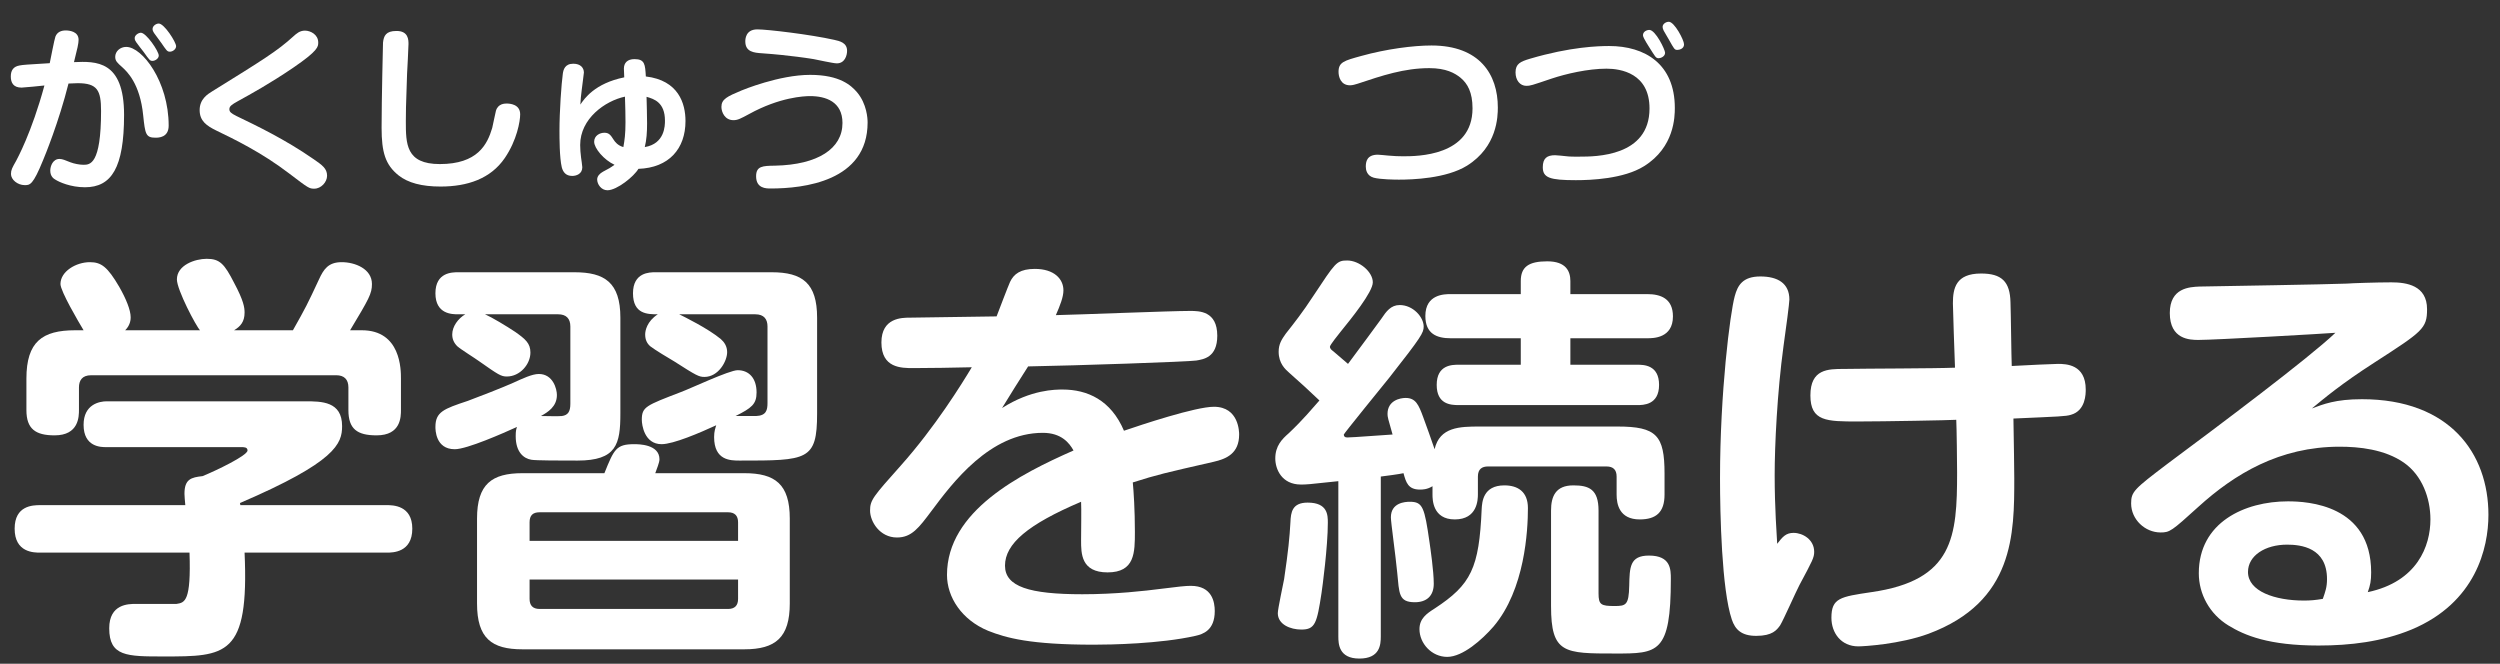
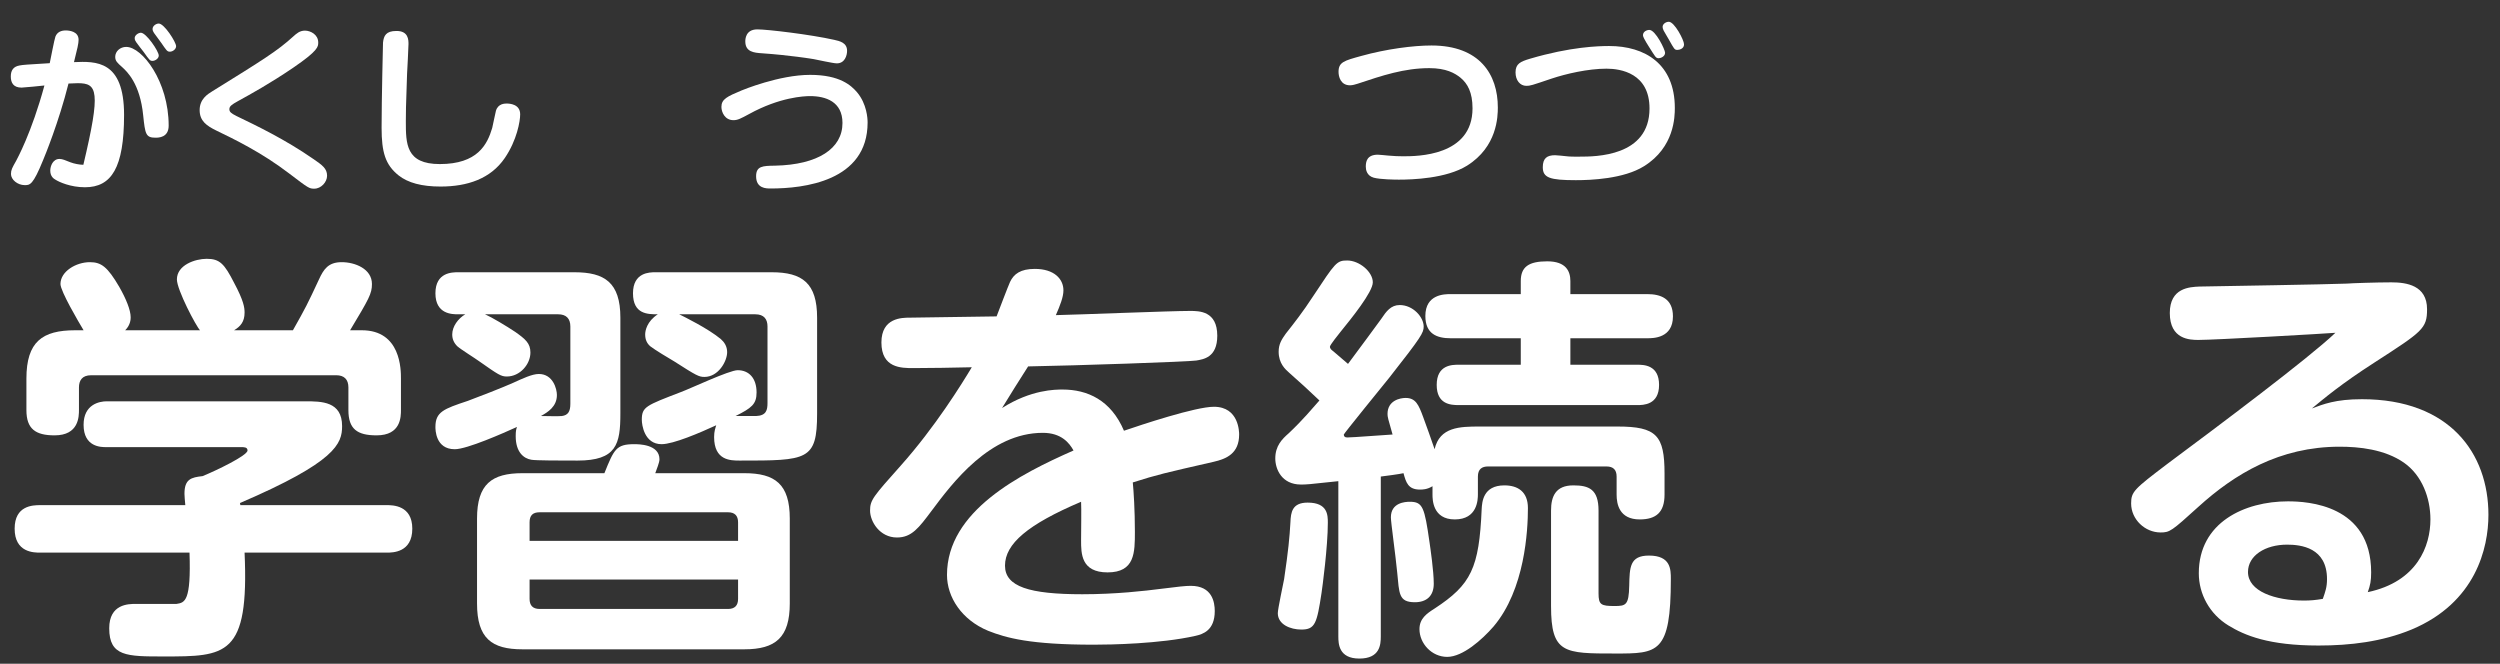
<svg xmlns="http://www.w3.org/2000/svg" width="113" height="30" viewBox="0 0 113 30" fill="none">
  <rect x="0" y="0" width="113" height="30" fill="#333333" stroke="none" />
  <path d="M10.903 20.21H4.785C4.576 20.21 3.778 20.21 3.778 19.203C3.778 18.272 4.5 18.139 4.823 18.139H13.791C14.532 18.139 15.463 18.139 15.463 19.26C15.463 20.058 15.178 20.875 10.846 22.737L10.865 22.832H17.477C17.743 22.832 18.636 22.832 18.636 23.896C18.636 24.979 17.743 24.979 17.477 24.979H11.055C11.264 29.672 10.219 29.672 7.388 29.672C5.735 29.672 4.937 29.672 4.937 28.399C4.937 27.297 5.811 27.297 6.134 27.297H7.977C8.357 27.24 8.642 27.183 8.566 24.979H1.821C1.536 24.979 0.662 24.979 0.662 23.896C0.662 22.851 1.479 22.832 1.821 22.832H8.376C8.357 22.604 8.338 22.452 8.338 22.319C8.338 21.654 8.642 21.578 9.155 21.521C9.763 21.274 11.188 20.59 11.188 20.362C11.188 20.21 11.036 20.21 10.903 20.21ZM5.659 14.928H9.041C8.87 14.757 7.996 13.104 7.996 12.629C7.996 11.983 8.813 11.698 9.345 11.698C9.934 11.698 10.143 11.926 10.58 12.781C11.017 13.598 11.055 13.902 11.055 14.13C11.055 14.548 10.865 14.757 10.58 14.928H13.24C13.829 13.883 13.886 13.769 14.418 12.629C14.627 12.173 14.836 11.85 15.444 11.85C16.052 11.85 16.812 12.154 16.812 12.838C16.812 13.275 16.679 13.503 15.824 14.928H16.356C18.123 14.928 18.123 16.714 18.123 17.113V18.519C18.123 18.842 18.123 19.678 17.021 19.678C16.147 19.678 15.748 19.393 15.748 18.538V17.512C15.748 17.151 15.558 16.961 15.197 16.961H4.12C3.702 16.961 3.569 17.208 3.569 17.512V18.519C3.569 18.823 3.569 19.678 2.467 19.678C1.612 19.678 1.194 19.393 1.194 18.538V17.113C1.194 15.441 1.916 14.928 3.398 14.928H3.778C3.55 14.548 2.733 13.161 2.733 12.838C2.733 12.268 3.436 11.85 4.063 11.85C4.576 11.85 4.861 12.059 5.393 12.971C5.697 13.503 5.906 14.016 5.906 14.339C5.906 14.415 5.906 14.681 5.659 14.928Z" fill="white" />
  <path d="M29.618 21.388H33.646C35.033 21.388 35.698 21.882 35.698 23.44V27.278C35.698 28.817 35.052 29.349 33.646 29.349H23.614C22.227 29.349 21.562 28.855 21.562 27.278V23.44C21.562 21.882 22.227 21.388 23.614 21.388H27.319C27.756 20.305 27.851 20.077 28.668 20.077C28.858 20.077 29.808 20.077 29.808 20.761C29.808 20.913 29.675 21.217 29.618 21.388ZM23.937 24.447H33.361V23.611C33.361 23.307 33.209 23.155 32.905 23.155H24.393C24.089 23.155 23.937 23.288 23.937 23.611V24.447ZM33.361 27.069V26.195H23.937V27.069C23.937 27.354 24.07 27.525 24.393 27.525H32.905C33.209 27.525 33.361 27.373 33.361 27.069ZM25.78 18.253V14.757C25.78 14.396 25.59 14.206 25.229 14.206H21.923C22.227 14.339 22.892 14.738 23.291 15.004C23.747 15.327 23.975 15.517 23.975 15.935C23.975 16.467 23.5 17.018 22.911 17.018C22.645 17.018 22.531 16.942 21.638 16.315C21.486 16.201 20.84 15.802 20.669 15.65C20.517 15.498 20.441 15.327 20.441 15.118C20.441 14.757 20.707 14.396 21.03 14.206H20.707C20.441 14.206 19.681 14.206 19.681 13.256C19.681 12.306 20.441 12.306 20.707 12.306H25.97C27.319 12.306 28.041 12.762 28.041 14.358V18.69C28.041 20.077 27.87 20.818 26.103 20.818C25.4 20.818 24.184 20.818 24.013 20.78C23.671 20.723 23.31 20.438 23.31 19.716C23.31 19.488 23.329 19.412 23.367 19.298C22.74 19.583 21.106 20.305 20.555 20.305C19.681 20.305 19.681 19.412 19.681 19.298C19.681 18.614 20.061 18.481 21.144 18.12C21.562 17.968 22.778 17.493 23.196 17.303C23.614 17.113 24.051 16.904 24.355 16.904C25.001 16.904 25.172 17.588 25.172 17.854C25.172 18.386 24.754 18.633 24.45 18.804C24.602 18.804 25.267 18.823 25.4 18.804C25.666 18.766 25.78 18.614 25.78 18.253ZM34.691 18.215V14.757C34.691 14.434 34.539 14.206 34.14 14.206H30.701C30.929 14.32 32.012 14.852 32.582 15.327C32.734 15.46 32.867 15.65 32.867 15.916C32.867 16.334 32.468 17.037 31.841 17.037C31.594 17.037 31.48 16.98 30.473 16.334C30.188 16.163 29.637 15.84 29.39 15.65C29.238 15.517 29.162 15.346 29.162 15.118C29.162 14.947 29.238 14.529 29.732 14.206C29.276 14.206 28.611 14.206 28.611 13.256C28.611 12.306 29.371 12.306 29.618 12.306H34.881C36.268 12.306 36.933 12.8 36.933 14.358V18.69C36.933 20.818 36.496 20.818 33.437 20.818C33.019 20.818 32.278 20.818 32.278 19.754C32.278 19.488 32.335 19.355 32.373 19.222C31.632 19.564 30.435 20.077 29.903 20.077C29.124 20.077 29.01 19.203 29.01 18.975C29.01 18.386 29.2 18.329 30.777 17.721C31.195 17.569 32.962 16.733 33.342 16.733C33.855 16.733 34.197 17.094 34.197 17.74C34.197 18.272 33.969 18.443 33.247 18.804H34.178C34.634 18.785 34.691 18.538 34.691 18.215Z" fill="white" />
  <path d="M45.046 14.301C45.141 14.054 45.559 12.952 45.654 12.743C45.825 12.382 46.129 12.154 46.775 12.154C47.649 12.154 48.067 12.61 48.067 13.123C48.067 13.427 47.915 13.807 47.725 14.244C48.675 14.225 52.912 14.054 53.786 14.054C54.204 14.054 55.021 14.054 55.021 15.175C55.021 16.163 54.394 16.239 54.071 16.296C53.691 16.353 48.618 16.524 46.471 16.562C46.281 16.847 45.464 18.158 45.293 18.443C46.604 17.607 47.706 17.607 48.029 17.607C49.15 17.607 50.214 18.082 50.803 19.469C51.582 19.203 54.033 18.386 54.869 18.386C56.009 18.386 56.009 19.545 56.009 19.64C56.009 20.495 55.439 20.742 54.85 20.875C52.608 21.388 52.342 21.445 51.202 21.806C51.24 22.186 51.297 23.06 51.297 24.029C51.297 24.979 51.297 25.872 50.062 25.872C48.865 25.872 48.865 25.017 48.865 24.428C48.865 24.143 48.884 22.927 48.865 22.68C46.452 23.706 45.426 24.58 45.426 25.568C45.426 26.518 46.528 26.86 48.922 26.86C50.442 26.86 51.753 26.708 52.494 26.613C53.254 26.518 53.577 26.48 53.824 26.48C54.793 26.48 54.907 27.221 54.907 27.62C54.907 28.494 54.375 28.665 54.033 28.741C52.437 29.102 50.195 29.14 49.435 29.14C46.566 29.14 45.483 28.836 44.666 28.513C43.469 28.019 42.804 26.993 42.804 25.986C42.804 23.098 46.11 21.426 48.523 20.362C48.333 20.02 47.972 19.564 47.136 19.564C44.742 19.564 43.051 21.825 42.101 23.098C41.531 23.858 41.208 24.295 40.543 24.295C39.764 24.295 39.327 23.573 39.327 23.079C39.327 22.604 39.46 22.452 40.714 21.046C42.272 19.298 43.469 17.36 43.925 16.6C43.355 16.619 41.778 16.638 41.284 16.638C40.733 16.638 39.84 16.638 39.84 15.479C39.84 14.358 40.771 14.358 41.132 14.358C43.678 14.32 43.944 14.32 45.046 14.301Z" fill="white" />
  <path d="M64.749 22.357V21.977C64.502 22.129 64.293 22.129 64.179 22.129C63.647 22.129 63.552 21.806 63.438 21.388C63.286 21.426 62.583 21.521 62.412 21.54V28.76C62.412 29.14 62.374 29.767 61.443 29.767C60.512 29.767 60.493 29.102 60.493 28.76V21.749C59.087 21.901 59.049 21.901 58.802 21.901C57.928 21.901 57.643 21.198 57.643 20.723C57.643 20.153 57.947 19.849 58.251 19.583C58.897 18.975 59.334 18.443 59.638 18.101C59.182 17.664 58.764 17.284 58.27 16.847C58.099 16.695 57.795 16.429 57.795 15.897C57.795 15.555 57.928 15.346 58.118 15.08C58.479 14.624 58.897 14.092 59.353 13.389C60.36 11.869 60.417 11.774 60.892 11.774C61.443 11.774 62.051 12.287 62.051 12.762C62.051 13.199 61.082 14.396 60.588 15.004C60.512 15.099 60.113 15.593 60.113 15.669C60.113 15.764 60.189 15.821 60.265 15.878C60.417 16.011 60.797 16.334 60.93 16.448C61.557 15.612 62.165 14.776 62.431 14.415C62.659 14.073 62.868 13.788 63.267 13.788C63.875 13.788 64.35 14.339 64.35 14.757C64.35 15.042 64.255 15.213 62.792 17.075C62.545 17.379 60.74 19.602 60.74 19.64C60.74 19.716 60.778 19.773 60.892 19.773C61.158 19.773 62.564 19.659 62.944 19.64C62.735 18.918 62.716 18.842 62.716 18.709C62.716 18.101 63.286 17.987 63.533 17.987C63.989 17.987 64.122 18.291 64.331 18.861C64.578 19.526 64.597 19.602 64.844 20.305C65.072 19.298 65.984 19.279 66.877 19.279H73.109C74.876 19.279 75.237 19.678 75.237 21.407V22.357C75.237 23.155 74.857 23.478 74.116 23.478C73.185 23.478 73.071 22.775 73.071 22.357V21.54C73.071 21.236 72.919 21.084 72.615 21.084H67.257C66.991 21.084 66.801 21.198 66.801 21.54V22.338C66.801 22.585 66.782 23.478 65.756 23.478C64.749 23.478 64.749 22.566 64.749 22.357ZM65.927 16.486H68.739V15.289H65.566C64.958 15.289 64.426 15.099 64.426 14.282C64.426 13.294 65.3 13.294 65.566 13.294H68.739V12.705C68.739 12.059 69.1 11.812 69.936 11.812C70.791 11.812 70.981 12.268 70.981 12.705V13.294H74.458C75.047 13.294 75.617 13.484 75.617 14.301C75.617 15.289 74.724 15.289 74.458 15.289H70.981V16.486H74.002C74.287 16.486 74.99 16.486 74.99 17.398C74.99 18.31 74.268 18.31 74.002 18.31H65.927C65.566 18.31 64.939 18.272 64.939 17.398C64.939 16.486 65.642 16.486 65.927 16.486ZM63.723 22.68C64.312 22.68 64.388 22.927 64.616 24.523C64.654 24.789 64.806 25.815 64.806 26.385C64.806 26.936 64.483 27.221 63.951 27.221C63.21 27.221 63.248 26.822 63.153 25.872C63.077 25.074 62.868 23.611 62.868 23.383C62.868 22.718 63.514 22.68 63.723 22.68ZM59.106 22.718C60.018 22.718 60.018 23.288 60.018 23.63C60.018 24.713 59.771 26.556 59.733 26.803C59.524 28.171 59.448 28.456 58.821 28.456C58.327 28.456 57.757 28.228 57.757 27.715C57.757 27.525 58.004 26.385 58.042 26.176C58.232 24.884 58.289 24.295 58.327 23.611C58.346 23.155 58.403 22.718 59.106 22.718ZM72.254 23.079V26.822C72.254 27.335 72.368 27.392 72.976 27.392C73.489 27.392 73.622 27.354 73.641 26.48C73.66 25.644 73.66 25.112 74.534 25.112C75.522 25.112 75.522 25.739 75.522 26.176C75.522 29.539 74.933 29.539 73.014 29.539C70.696 29.539 70.107 29.539 70.107 27.392V23.079C70.107 22.433 70.316 21.939 71.114 21.939C71.817 21.939 72.254 22.11 72.254 23.079ZM67.998 21.939C68.606 21.939 69.062 22.224 69.062 22.965C69.062 23.972 68.929 26.651 67.504 28.323C66.991 28.912 66.117 29.691 65.414 29.691C64.711 29.691 64.16 29.083 64.16 28.437C64.16 27.962 64.483 27.734 64.844 27.506C66.497 26.423 66.858 25.682 66.972 23.003C66.991 22.699 67.029 21.939 67.998 21.939Z" fill="white" />
-   <path d="M90.931 16.543C91.634 16.505 92.812 16.448 93.021 16.448C93.382 16.448 94.275 16.467 94.275 17.607C94.275 17.797 94.275 18.557 93.61 18.747C93.363 18.823 93.116 18.823 91.007 18.918C91.026 20.191 91.045 21.046 91.045 21.616C91.045 24.124 91.045 27.202 87.169 28.646C85.877 29.121 84.243 29.216 83.996 29.216C83.217 29.216 82.78 28.608 82.78 27.924C82.78 27.031 83.179 26.974 84.585 26.765C88.309 26.233 88.461 24.257 88.461 21.35C88.461 20.97 88.442 19.317 88.423 18.975C88.176 18.994 85.155 19.051 83.977 19.051C82.571 19.051 81.83 19.051 81.83 17.873C81.83 16.676 82.628 16.676 83.35 16.676C84.395 16.657 87.473 16.657 88.366 16.619C88.347 16.296 88.271 13.769 88.271 13.712C88.271 13.028 88.404 12.363 89.544 12.363C90.475 12.363 90.855 12.724 90.874 13.674C90.893 14.13 90.912 16.125 90.931 16.543ZM80.329 24.58C80.576 24.257 80.728 24.086 81.07 24.086C81.488 24.086 82.001 24.39 82.001 24.941C82.001 25.207 81.925 25.34 81.336 26.442C81.184 26.727 80.614 28.019 80.462 28.266C80.31 28.475 80.12 28.741 79.379 28.741C78.714 28.741 78.429 28.456 78.277 28C77.821 26.651 77.745 23.231 77.745 21.616C77.745 17.74 78.201 14.149 78.41 13.389C78.543 12.895 78.771 12.496 79.569 12.496C80.348 12.496 80.88 12.8 80.88 13.541C80.88 13.693 80.728 14.852 80.614 15.65C80.329 17.74 80.215 20.134 80.215 21.483C80.215 22.965 80.31 24.2 80.329 24.58Z" fill="white" />
  <path d="M104.497 18.462C105.01 18.272 105.561 18.044 106.758 18.044C110.729 18.044 112.477 20.495 112.477 23.269C112.477 24.77 111.907 27.24 109 28.456C107.67 29.007 106.226 29.178 104.801 29.178C102.54 29.178 101.457 28.722 100.716 28.266C99.88 27.753 99.386 26.86 99.386 25.91C99.386 23.611 101.457 22.661 103.414 22.661C104.307 22.661 107.176 22.813 107.176 25.872C107.176 26.252 107.138 26.442 107.024 26.765C109.266 26.29 109.855 24.675 109.855 23.478C109.855 22.509 109.475 21.483 108.658 20.913C107.784 20.305 106.625 20.191 105.751 20.191C103.034 20.191 101.001 21.426 99.367 22.908C98.151 24.01 98.075 24.067 97.657 24.067C96.954 24.067 96.327 23.478 96.327 22.756C96.327 22.224 96.46 22.11 97.961 20.97C100.26 19.26 104.345 16.201 105.561 15.042C105.105 15.08 100.127 15.365 99.367 15.365C98.987 15.365 98.075 15.346 98.075 14.149C98.075 13.009 98.968 12.971 99.424 12.952C100.469 12.933 105.124 12.857 106.074 12.819C106.283 12.8 107.423 12.762 108.088 12.762C108.772 12.762 109.703 12.895 109.703 13.978C109.703 14.852 109.494 14.985 107.347 16.372C105.808 17.36 105.029 18.025 104.497 18.462ZM104.991 27.069C105.105 26.746 105.181 26.537 105.181 26.176C105.181 24.751 104.003 24.618 103.376 24.618C102.388 24.618 101.609 25.112 101.609 25.853C101.609 26.727 102.825 27.145 104.136 27.145C104.44 27.145 104.649 27.126 104.991 27.069Z" fill="white" />
-   <path d="M3.344 2.808C4.336 2.768 5.608 2.72 5.608 5.192C5.608 7.584 5.04 8.464 3.84 8.464C3.184 8.464 2.664 8.224 2.504 8.12C2.432 8.08 2.272 7.976 2.272 7.712C2.272 7.504 2.392 7.184 2.688 7.184C2.824 7.184 2.96 7.248 3.184 7.336C3.352 7.4 3.592 7.448 3.768 7.448C4.064 7.448 4.568 7.448 4.568 5.016C4.568 4.08 4.4 3.76 3.512 3.76C3.432 3.76 3.232 3.768 3.096 3.776C2.664 5.504 2.016 7.08 1.944 7.248C1.488 8.368 1.352 8.368 1.12 8.368C0.792 8.368 0.496 8.12 0.496 7.864C0.496 7.68 0.552 7.584 0.728 7.272C0.768 7.192 1.424 6.016 2.008 3.864C1.872 3.88 1.08 3.96 0.976 3.96C0.608 3.96 0.488 3.744 0.488 3.456C0.488 3.168 0.616 3.008 0.88 2.96C1.048 2.928 1.192 2.92 2.248 2.856C2.288 2.672 2.456 1.784 2.504 1.656C2.584 1.448 2.768 1.376 2.968 1.376C3.112 1.376 3.552 1.408 3.552 1.8C3.552 1.968 3.496 2.2 3.344 2.808ZM5.704 2.12C6.424 2.12 7.624 3.68 7.624 5.68C7.624 6.224 7.16 6.224 7.024 6.224C6.584 6.224 6.56 6.048 6.472 5.216C6.328 3.768 5.736 3.232 5.528 3.04C5.304 2.84 5.208 2.76 5.208 2.568C5.208 2.32 5.432 2.12 5.704 2.12ZM6.368 1.48C6.608 1.48 7.176 2.312 7.176 2.512C7.176 2.648 7.008 2.752 6.896 2.752C6.776 2.752 6.752 2.712 6.496 2.352C6.44 2.28 6.2 1.976 6.16 1.912C6.112 1.84 6.088 1.8 6.088 1.72C6.088 1.592 6.256 1.48 6.368 1.48ZM7.176 1.064C7.424 1.064 7.96 1.904 7.96 2.088C7.96 2.224 7.808 2.336 7.68 2.336C7.552 2.336 7.528 2.28 7.288 1.936C7.2 1.808 7.048 1.616 6.96 1.488C6.928 1.44 6.896 1.376 6.896 1.312C6.896 1.168 7.056 1.064 7.176 1.064Z" fill="white" />
+   <path d="M3.344 2.808C4.336 2.768 5.608 2.72 5.608 5.192C5.608 7.584 5.04 8.464 3.84 8.464C3.184 8.464 2.664 8.224 2.504 8.12C2.432 8.08 2.272 7.976 2.272 7.712C2.272 7.504 2.392 7.184 2.688 7.184C2.824 7.184 2.96 7.248 3.184 7.336C3.352 7.4 3.592 7.448 3.768 7.448C4.568 4.08 4.4 3.76 3.512 3.76C3.432 3.76 3.232 3.768 3.096 3.776C2.664 5.504 2.016 7.08 1.944 7.248C1.488 8.368 1.352 8.368 1.12 8.368C0.792 8.368 0.496 8.12 0.496 7.864C0.496 7.68 0.552 7.584 0.728 7.272C0.768 7.192 1.424 6.016 2.008 3.864C1.872 3.88 1.08 3.96 0.976 3.96C0.608 3.96 0.488 3.744 0.488 3.456C0.488 3.168 0.616 3.008 0.88 2.96C1.048 2.928 1.192 2.92 2.248 2.856C2.288 2.672 2.456 1.784 2.504 1.656C2.584 1.448 2.768 1.376 2.968 1.376C3.112 1.376 3.552 1.408 3.552 1.8C3.552 1.968 3.496 2.2 3.344 2.808ZM5.704 2.12C6.424 2.12 7.624 3.68 7.624 5.68C7.624 6.224 7.16 6.224 7.024 6.224C6.584 6.224 6.56 6.048 6.472 5.216C6.328 3.768 5.736 3.232 5.528 3.04C5.304 2.84 5.208 2.76 5.208 2.568C5.208 2.32 5.432 2.12 5.704 2.12ZM6.368 1.48C6.608 1.48 7.176 2.312 7.176 2.512C7.176 2.648 7.008 2.752 6.896 2.752C6.776 2.752 6.752 2.712 6.496 2.352C6.44 2.28 6.2 1.976 6.16 1.912C6.112 1.84 6.088 1.8 6.088 1.72C6.088 1.592 6.256 1.48 6.368 1.48ZM7.176 1.064C7.424 1.064 7.96 1.904 7.96 2.088C7.96 2.224 7.808 2.336 7.68 2.336C7.552 2.336 7.528 2.28 7.288 1.936C7.2 1.808 7.048 1.616 6.96 1.488C6.928 1.44 6.896 1.376 6.896 1.312C6.896 1.168 7.056 1.064 7.176 1.064Z" fill="white" />
  <path d="M9.024 4.976C9.024 4.48 9.384 4.256 9.592 4.128C11.888 2.704 12.536 2.304 13.256 1.648C13.4 1.52 13.544 1.384 13.784 1.384C14.032 1.384 14.384 1.56 14.384 1.92C14.384 2.112 14.384 2.288 13.248 3.064C12.2 3.776 11.328 4.256 10.76 4.568C10.456 4.736 10.368 4.808 10.368 4.936C10.368 5.056 10.44 5.12 10.696 5.248C11.56 5.664 12.896 6.304 14.16 7.184C14.568 7.464 14.784 7.616 14.784 7.944C14.784 8.232 14.512 8.528 14.208 8.528C13.976 8.528 13.952 8.512 13.08 7.848C11.816 6.88 10.544 6.272 9.784 5.904C9.344 5.688 9.024 5.472 9.024 4.976Z" fill="white" />
  <path d="M17.912 1.4C18.464 1.392 18.464 1.808 18.464 1.992C18.464 2.2 18.408 3.136 18.4 3.328C18.344 4.864 18.344 5.128 18.344 5.472C18.344 6.504 18.344 7.416 19.88 7.416C21.584 7.416 22.024 6.536 22.248 5.784C22.28 5.664 22.384 5.12 22.416 5.008C22.512 4.68 22.816 4.68 22.904 4.68C23.032 4.68 23.512 4.704 23.512 5.168C23.512 5.472 23.368 6.336 22.816 7.144C22.176 8.08 21.128 8.432 19.912 8.432C19.064 8.432 18.44 8.264 18.016 7.928C17.416 7.448 17.248 6.88 17.248 5.776C17.248 4.496 17.312 1.96 17.312 1.928C17.344 1.616 17.448 1.4 17.912 1.4Z" fill="white" />
-   <path d="M28.216 3.496C28.216 3.416 28.2 3.152 28.2 3.104C28.2 2.84 28.36 2.672 28.68 2.672C29.152 2.672 29.16 2.92 29.192 3.456C30.672 3.632 30.984 4.68 30.984 5.472C30.984 6.72 30.24 7.584 28.856 7.632C28.664 7.968 27.888 8.6 27.456 8.6C27.176 8.6 26.992 8.328 26.992 8.112C26.992 7.96 27.112 7.84 27.256 7.76C27.544 7.608 27.576 7.592 27.776 7.448C27.288 7.224 26.856 6.696 26.856 6.408C26.856 6.128 27.112 6 27.32 6C27.536 6 27.608 6.12 27.728 6.304C27.8 6.416 27.92 6.576 28.176 6.648C28.232 6.328 28.272 6.064 28.272 5.528C28.272 5.44 28.264 4.624 28.248 4.368C27.352 4.56 26.224 5.36 26.224 6.552C26.224 6.728 26.24 6.944 26.264 7.12C26.272 7.168 26.32 7.504 26.32 7.56C26.32 7.864 26.048 7.952 25.864 7.952C25.576 7.952 25.448 7.776 25.392 7.56C25.288 7.12 25.288 6.224 25.288 5.912C25.288 5.024 25.376 3.784 25.44 3.328C25.464 3.16 25.528 2.88 25.912 2.88C26.248 2.88 26.392 3.072 26.392 3.28C26.392 3.32 26.312 3.904 26.296 4.048C26.264 4.28 26.24 4.536 26.232 4.728C26.408 4.464 26.88 3.768 28.216 3.496ZM29.144 6.648C30.056 6.496 30.056 5.664 30.056 5.456C30.056 4.624 29.56 4.472 29.224 4.376C29.232 4.768 29.248 5.184 29.248 5.584C29.248 5.976 29.224 6.328 29.144 6.648Z" fill="white" />
  <path d="M38.288 2.296C38.288 2.512 38.184 2.864 37.824 2.864C37.656 2.864 36.92 2.696 36.776 2.672C36.68 2.656 35.704 2.496 34.44 2.408C34.088 2.384 33.688 2.352 33.688 1.872C33.688 1.792 33.688 1.328 34.232 1.328C34.688 1.328 36.632 1.56 37.704 1.8C37.952 1.856 38.288 1.928 38.288 2.296ZM39.216 5.536C39.216 8.2 36.32 8.52 34.832 8.52C34.632 8.52 34.176 8.52 34.176 7.968C34.176 7.504 34.472 7.496 35.032 7.488C36.976 7.448 38.08 6.712 38.08 5.56C38.08 4.592 37.32 4.344 36.616 4.344C36.336 4.344 35.248 4.392 33.864 5.152C33.48 5.36 33.344 5.432 33.152 5.432C32.76 5.432 32.608 5.064 32.608 4.832C32.608 4.48 32.872 4.36 33.52 4.088C33.56 4.072 35.216 3.384 36.616 3.384C37.976 3.384 38.48 3.872 38.736 4.168C39.184 4.696 39.216 5.36 39.216 5.536Z" fill="white" />
  <path d="M61.734 7.536C61.734 7.664 61.774 7.944 62.094 8.032C62.39 8.112 63.046 8.12 63.23 8.12C63.838 8.12 65.366 8.072 66.31 7.488C67.678 6.632 67.702 5.264 67.702 4.856C67.702 3.368 66.886 2.056 64.702 2.056C63.878 2.056 62.654 2.216 61.534 2.528C60.75 2.744 60.502 2.808 60.502 3.248C60.502 3.456 60.59 3.856 61.022 3.856C61.134 3.856 61.262 3.816 61.366 3.784C62.47 3.416 63.47 3.08 64.606 3.08C65.358 3.08 65.758 3.304 66.014 3.512C66.334 3.776 66.558 4.176 66.558 4.896C66.558 7.064 64.046 7.064 63.414 7.064C63.238 7.064 62.99 7.056 62.742 7.032C62.646 7.024 62.358 6.992 62.278 6.992C61.774 6.992 61.734 7.32 61.734 7.536Z" fill="white" />
  <path d="M69.734 7.56C69.734 8.04 70.062 8.144 71.23 8.144C71.902 8.144 73.39 8.088 74.31 7.512C75.686 6.656 75.702 5.272 75.702 4.88C75.702 2.888 74.35 2.08 72.734 2.08C72.262 2.08 70.99 2.112 69.15 2.656C68.726 2.784 68.502 2.88 68.502 3.272C68.502 3.624 68.702 3.88 68.99 3.88C69.166 3.88 69.214 3.864 70.134 3.552C70.782 3.336 71.782 3.104 72.614 3.104C73.262 3.104 74.558 3.312 74.558 4.904C74.558 7.08 72.11 7.08 71.406 7.08C71.214 7.08 70.982 7.088 70.742 7.056C70.646 7.048 70.39 7.016 70.286 7.016C69.926 7.016 69.734 7.152 69.734 7.56ZM75.262 2.384C75.262 2.248 74.83 1.352 74.55 1.352C74.43 1.352 74.262 1.432 74.262 1.592C74.262 1.632 74.278 1.664 74.31 1.736C74.334 1.792 74.486 2.048 74.526 2.104C74.822 2.568 74.838 2.632 74.974 2.632C75.054 2.632 75.262 2.56 75.262 2.384ZM76.118 2C76.118 1.816 75.686 0.984 75.43 0.984C75.302 0.984 75.15 1.08 75.15 1.216C75.15 1.264 75.166 1.32 75.198 1.384C75.246 1.48 75.366 1.664 75.43 1.784C75.67 2.208 75.686 2.256 75.814 2.256C75.91 2.256 76.126 2.2 76.118 2Z" fill="white" />
</svg>